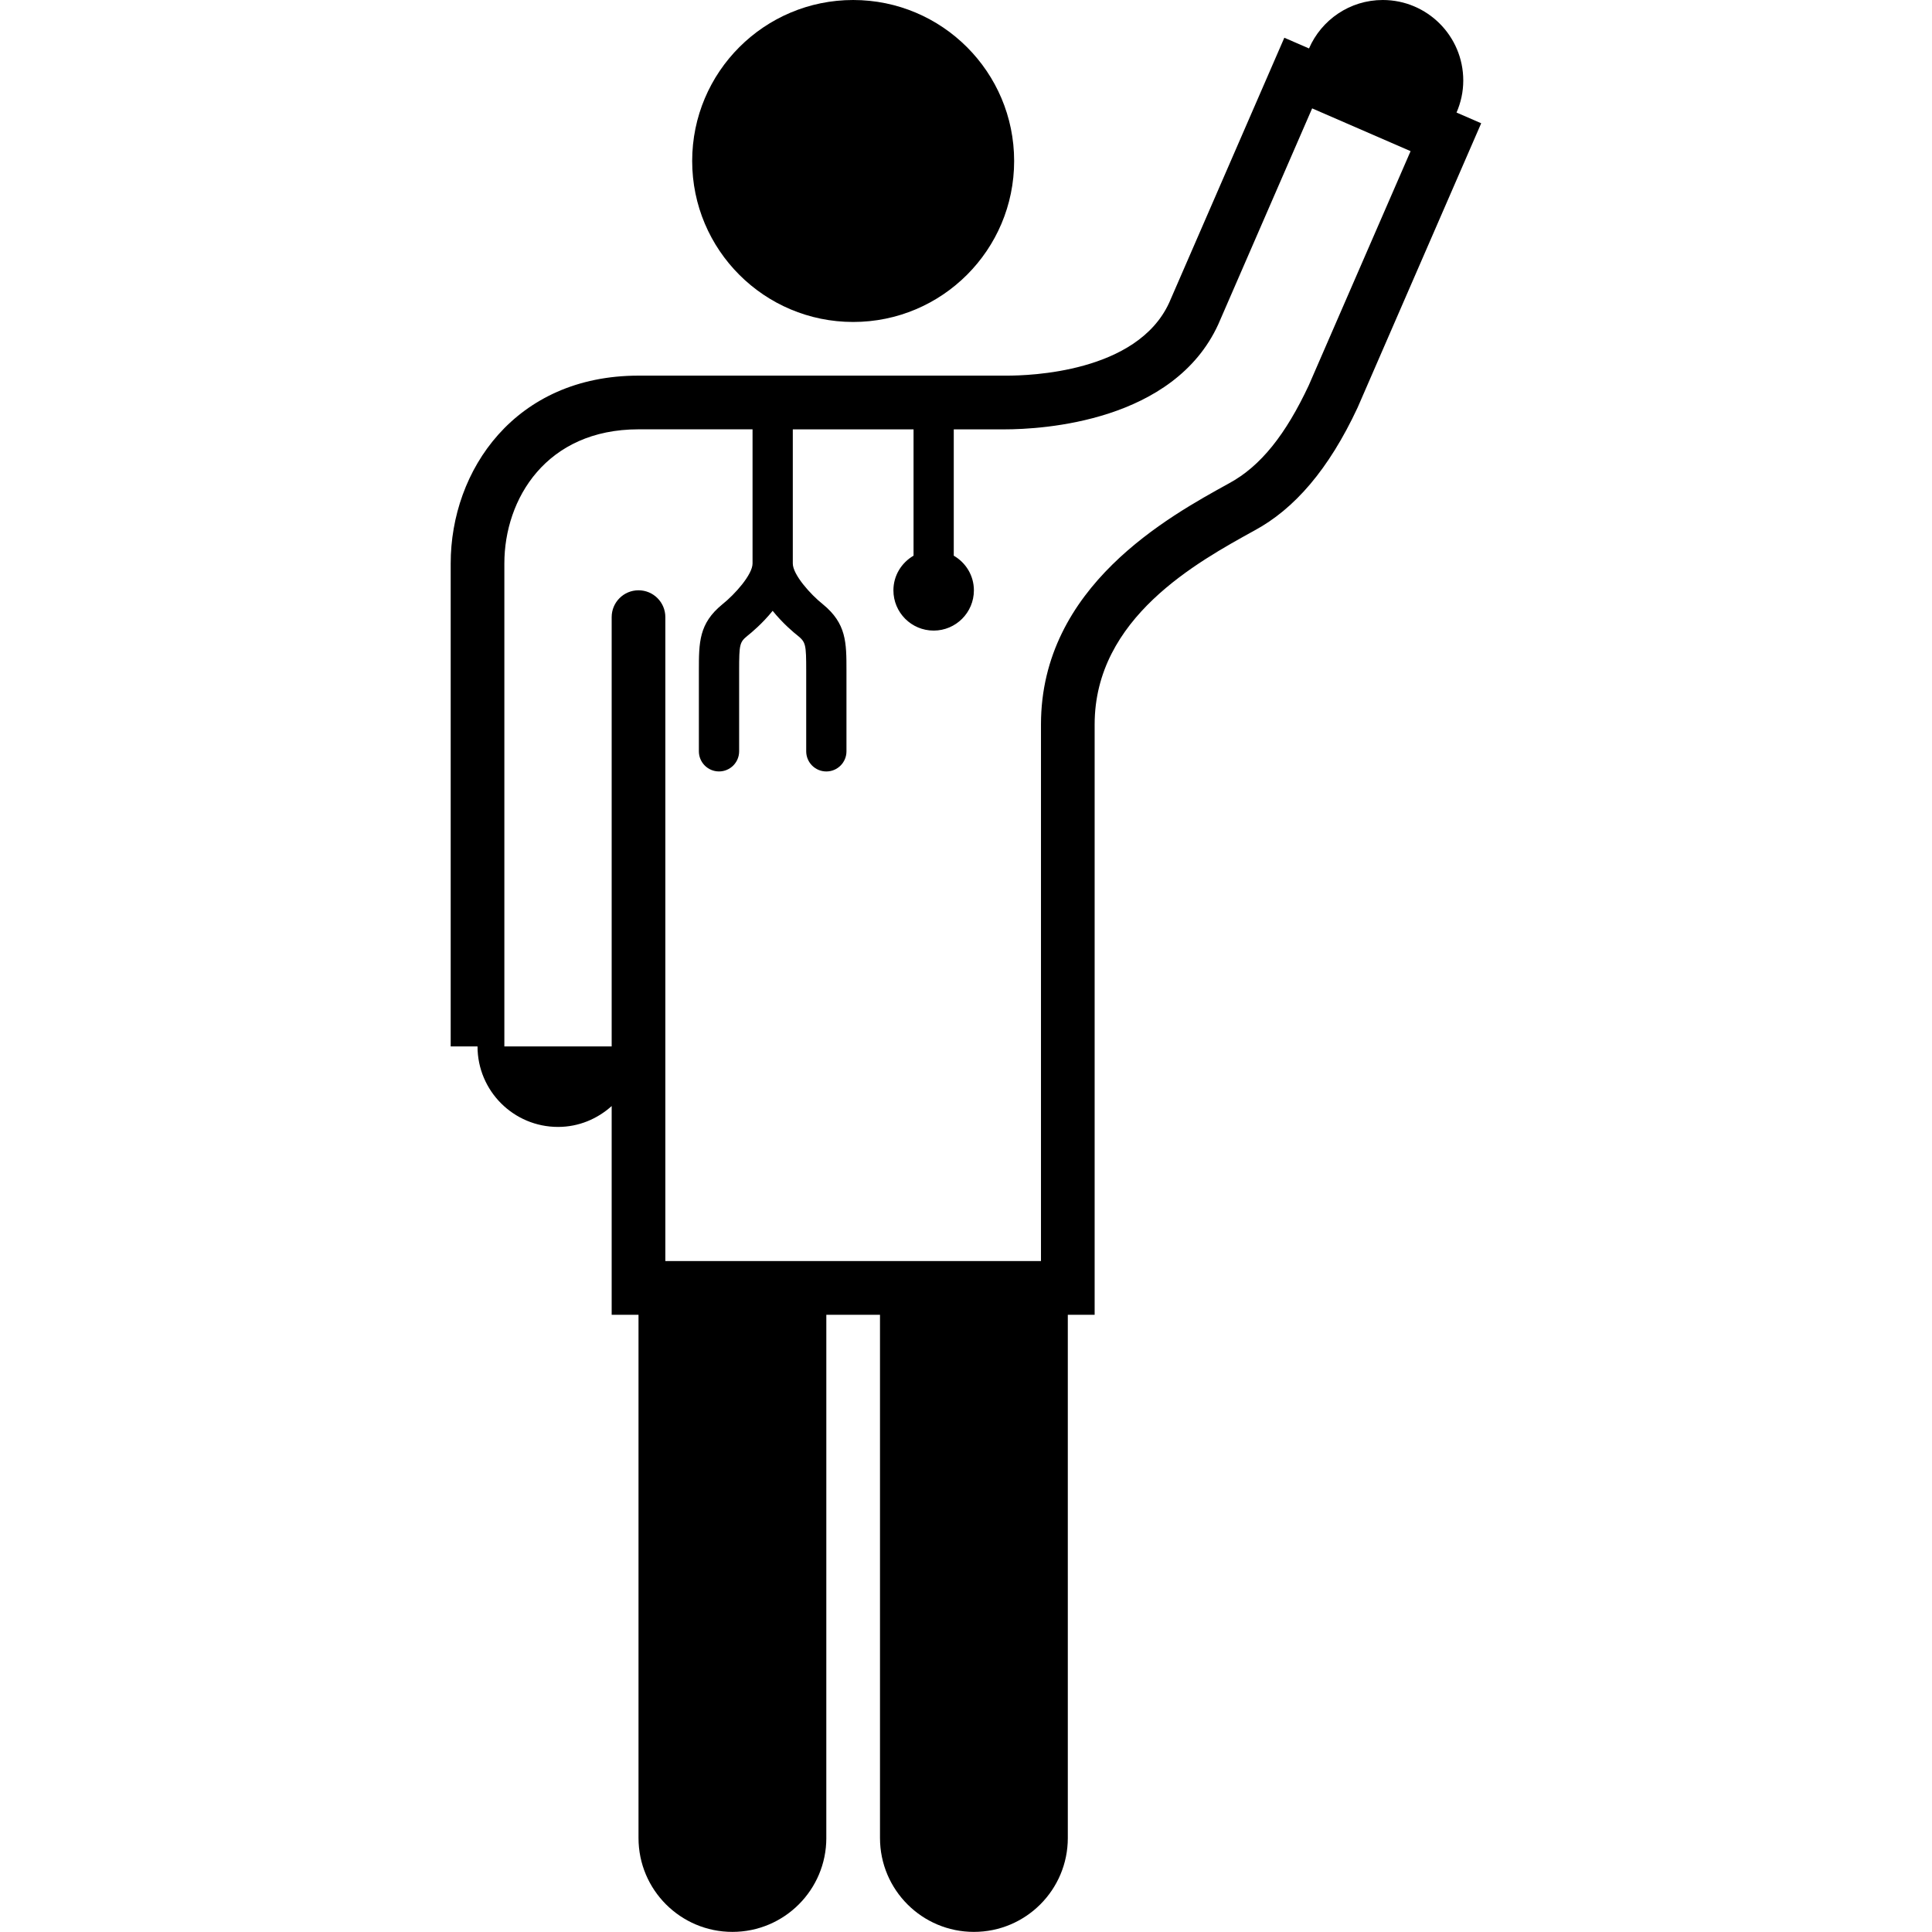
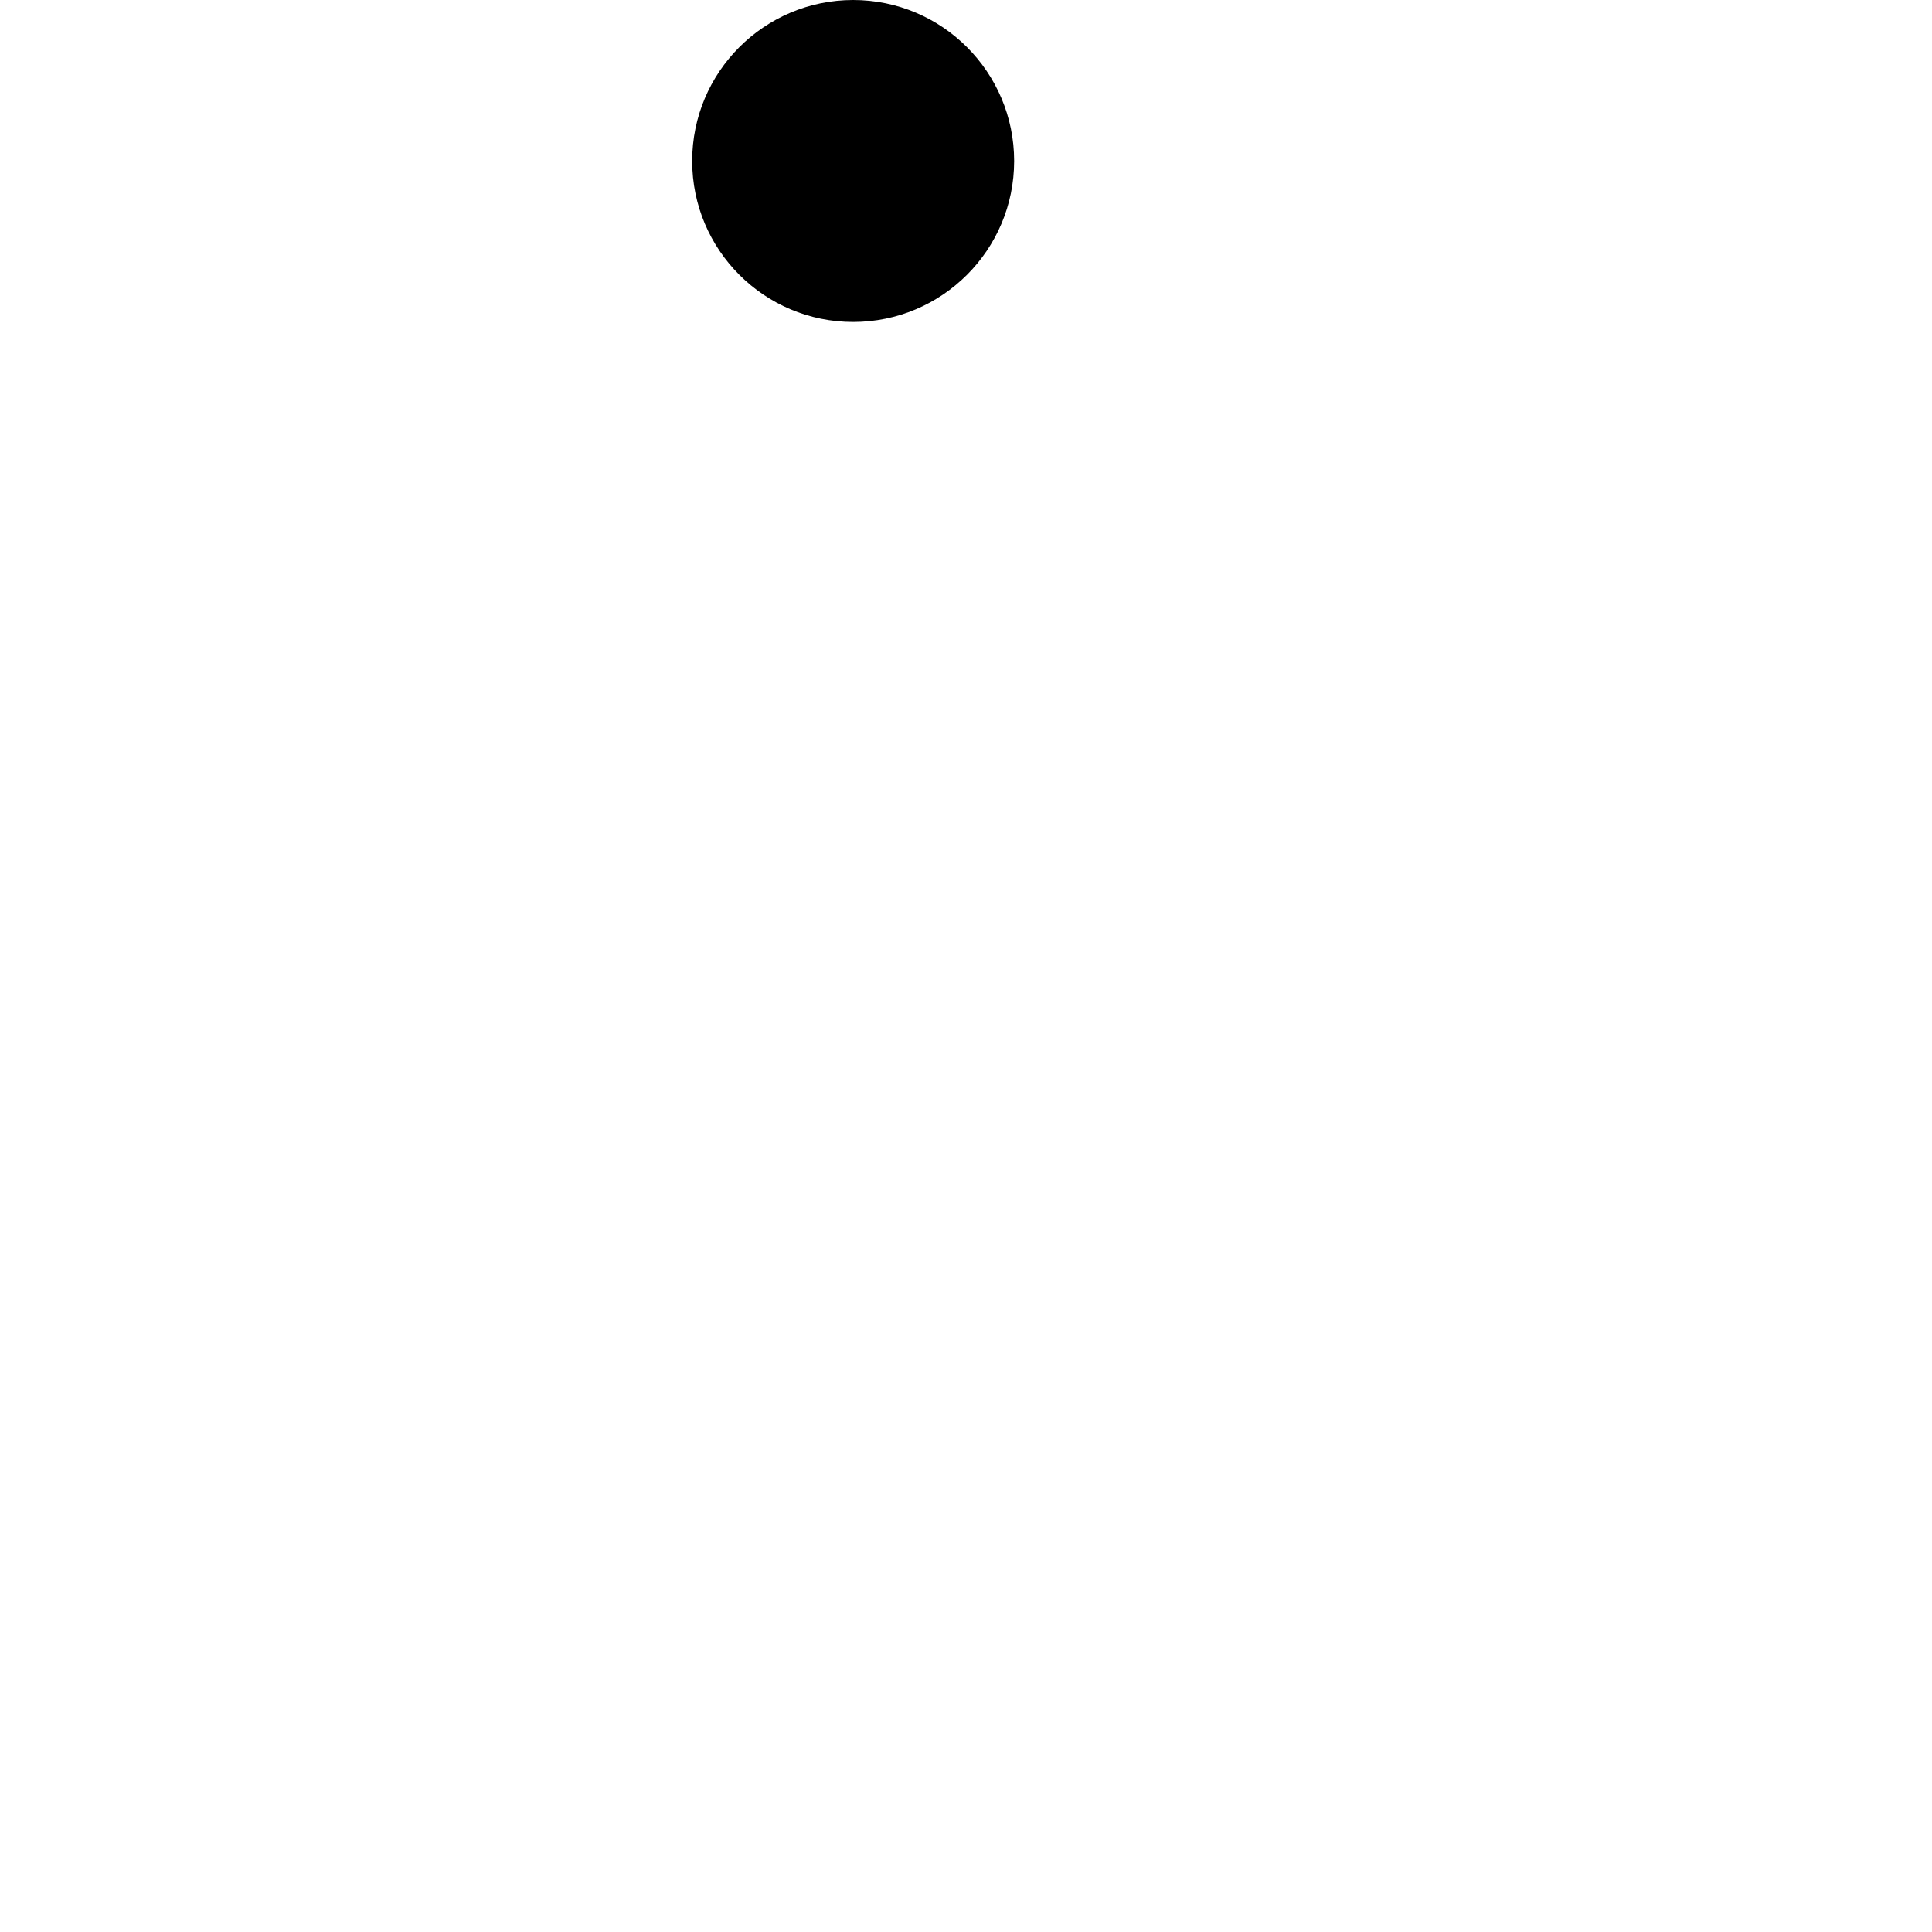
<svg xmlns="http://www.w3.org/2000/svg" version="1.1" id="Layer_1" x="0px" y="0px" width="100.006px" height="100px" viewBox="-23.329 0 100.006 100" enable-background="new -23.329 0 100.006 100" xml:space="preserve">
  <g>
    <circle cx="20.833" cy="8.333" r="8.333" />
-     <path d="M52.065,5.826c0.222-0.509,0.349-1.069,0.349-1.659C52.414,1.865,50.548,0,48.247,0c-1.711,0-3.178,1.034-3.818,2.508   l-1.277-0.555L37.19,15.672c-1.666,3.624-7.266,3.772-8.394,3.772H9.722C3.339,19.444,0,24.335,0,29.167v25h1.389   c0,2.302,1.866,4.166,4.167,4.166c1.072,0,2.039-0.416,2.777-1.081v10.805h1.389v27.082c0,2.686,2.176,4.861,4.861,4.861   s4.861-2.177,4.861-4.861c0-0.004-0.001-0.01-0.001-0.014l0.001-27.068h2.778v27.075c0,0.003,0,0.004,0,0.007   c0,2.686,2.176,4.861,4.861,4.861c2.686,0,4.861-2.177,4.861-4.861c0-0.002,0-0.004,0-0.007V68.057h1.389V37.5   c0-5.512,5.309-8.402,8.275-10.041c2.061-1.112,3.841-3.156,5.336-6.36L53.342,6.38L52.065,5.826z M44.412,19.957   c-1.179,2.507-2.464,4.168-4.132,5.067c-3.107,1.714-9.725,5.324-9.725,12.476v27.777H11.111V31.944   c0-0.768-0.622-1.389-1.389-1.389c-0.767,0-1.389,0.621-1.389,1.389v22.223H2.778v-25c0-3.345,2.173-6.944,6.944-6.944h5.903v6.944   c0,0.57-0.903,1.59-1.568,2.119c-1.21,0.991-1.21,1.964-1.21,3.437v4.167c0,0.575,0.466,1.042,1.042,1.042   c0.576,0,1.042-0.467,1.042-1.042v-4.167c0-1.378,0.025-1.48,0.43-1.812c0.194-0.153,0.772-0.631,1.305-1.293   c0.531,0.659,1.104,1.134,1.291,1.28c0.421,0.345,0.446,0.448,0.446,1.826v4.167c0,0.575,0.466,1.042,1.042,1.042   c0.576,0,1.042-0.467,1.042-1.042v-4.167c0-1.473,0-2.446-1.224-3.448c-0.651-0.517-1.554-1.537-1.554-2.107v-6.944h6.25v6.539   c-0.62,0.361-1.042,1.025-1.042,1.794c0,1.15,0.933,2.083,2.083,2.083s2.083-0.933,2.083-2.083c0-0.769-0.421-1.434-1.042-1.794   v-6.539h2.615c2.004,0,8.765-0.396,11.075-5.432L44.591,5.61l5.096,2.214L44.412,19.957z" />
  </g>
</svg>